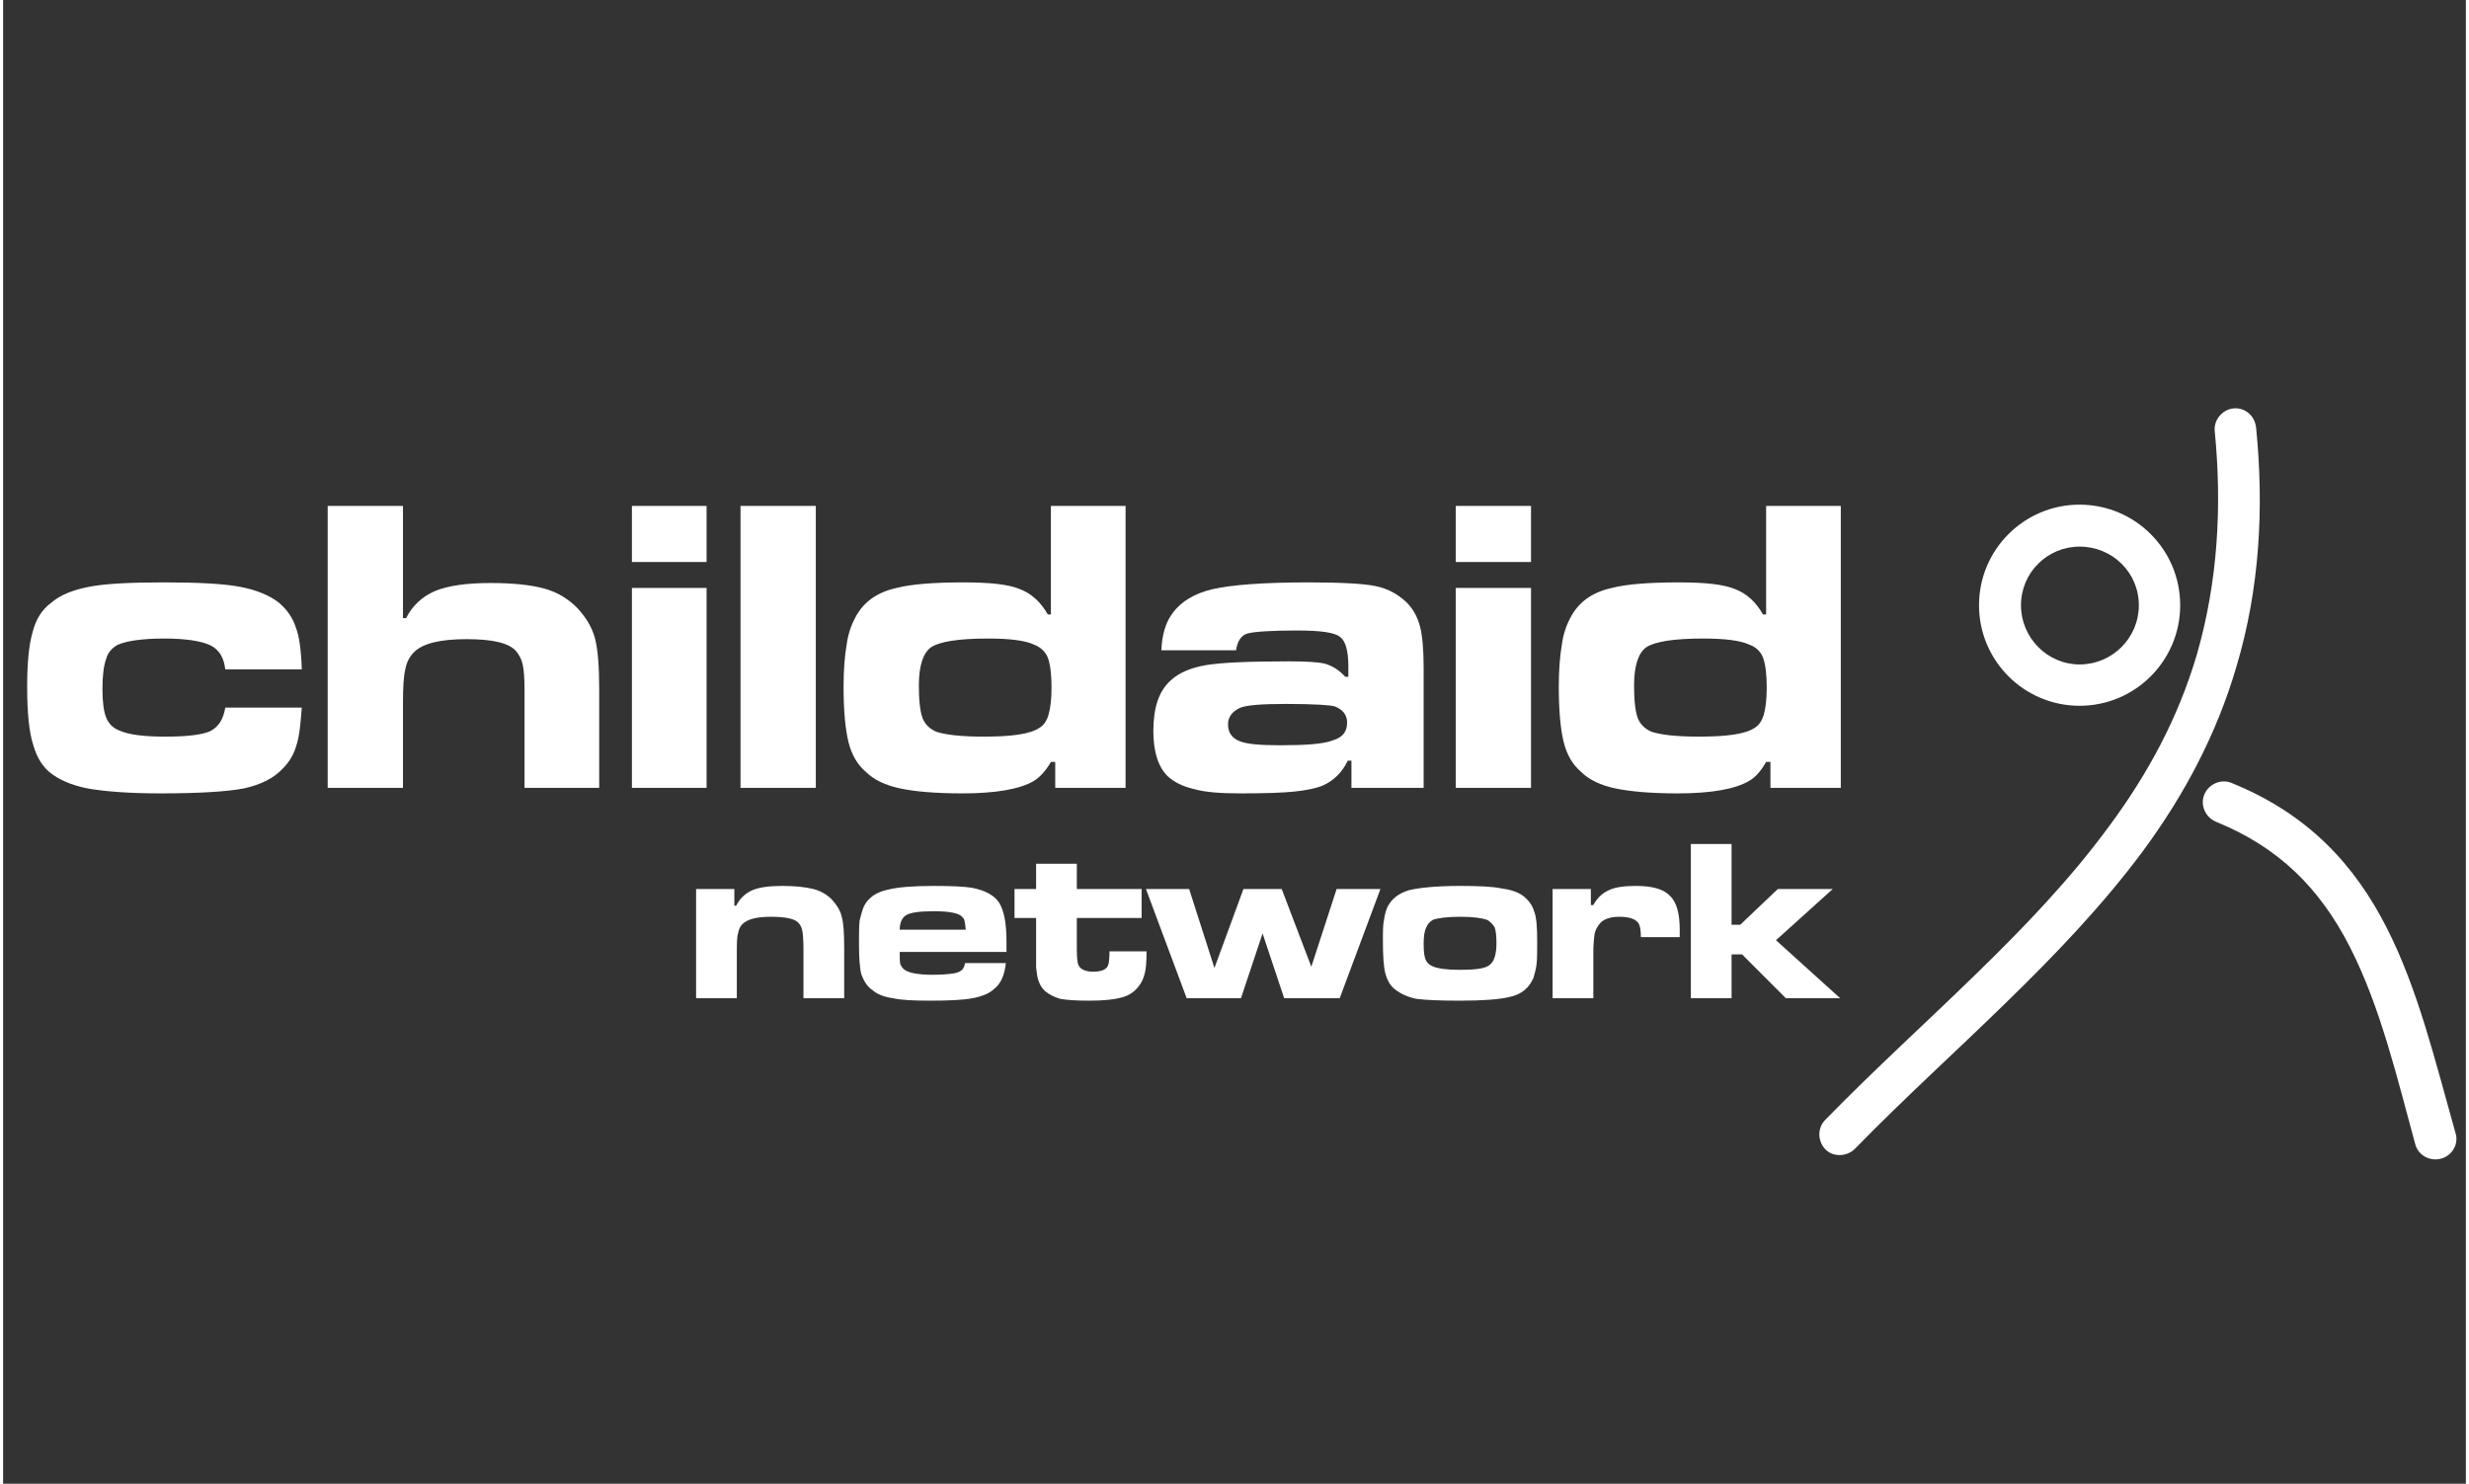
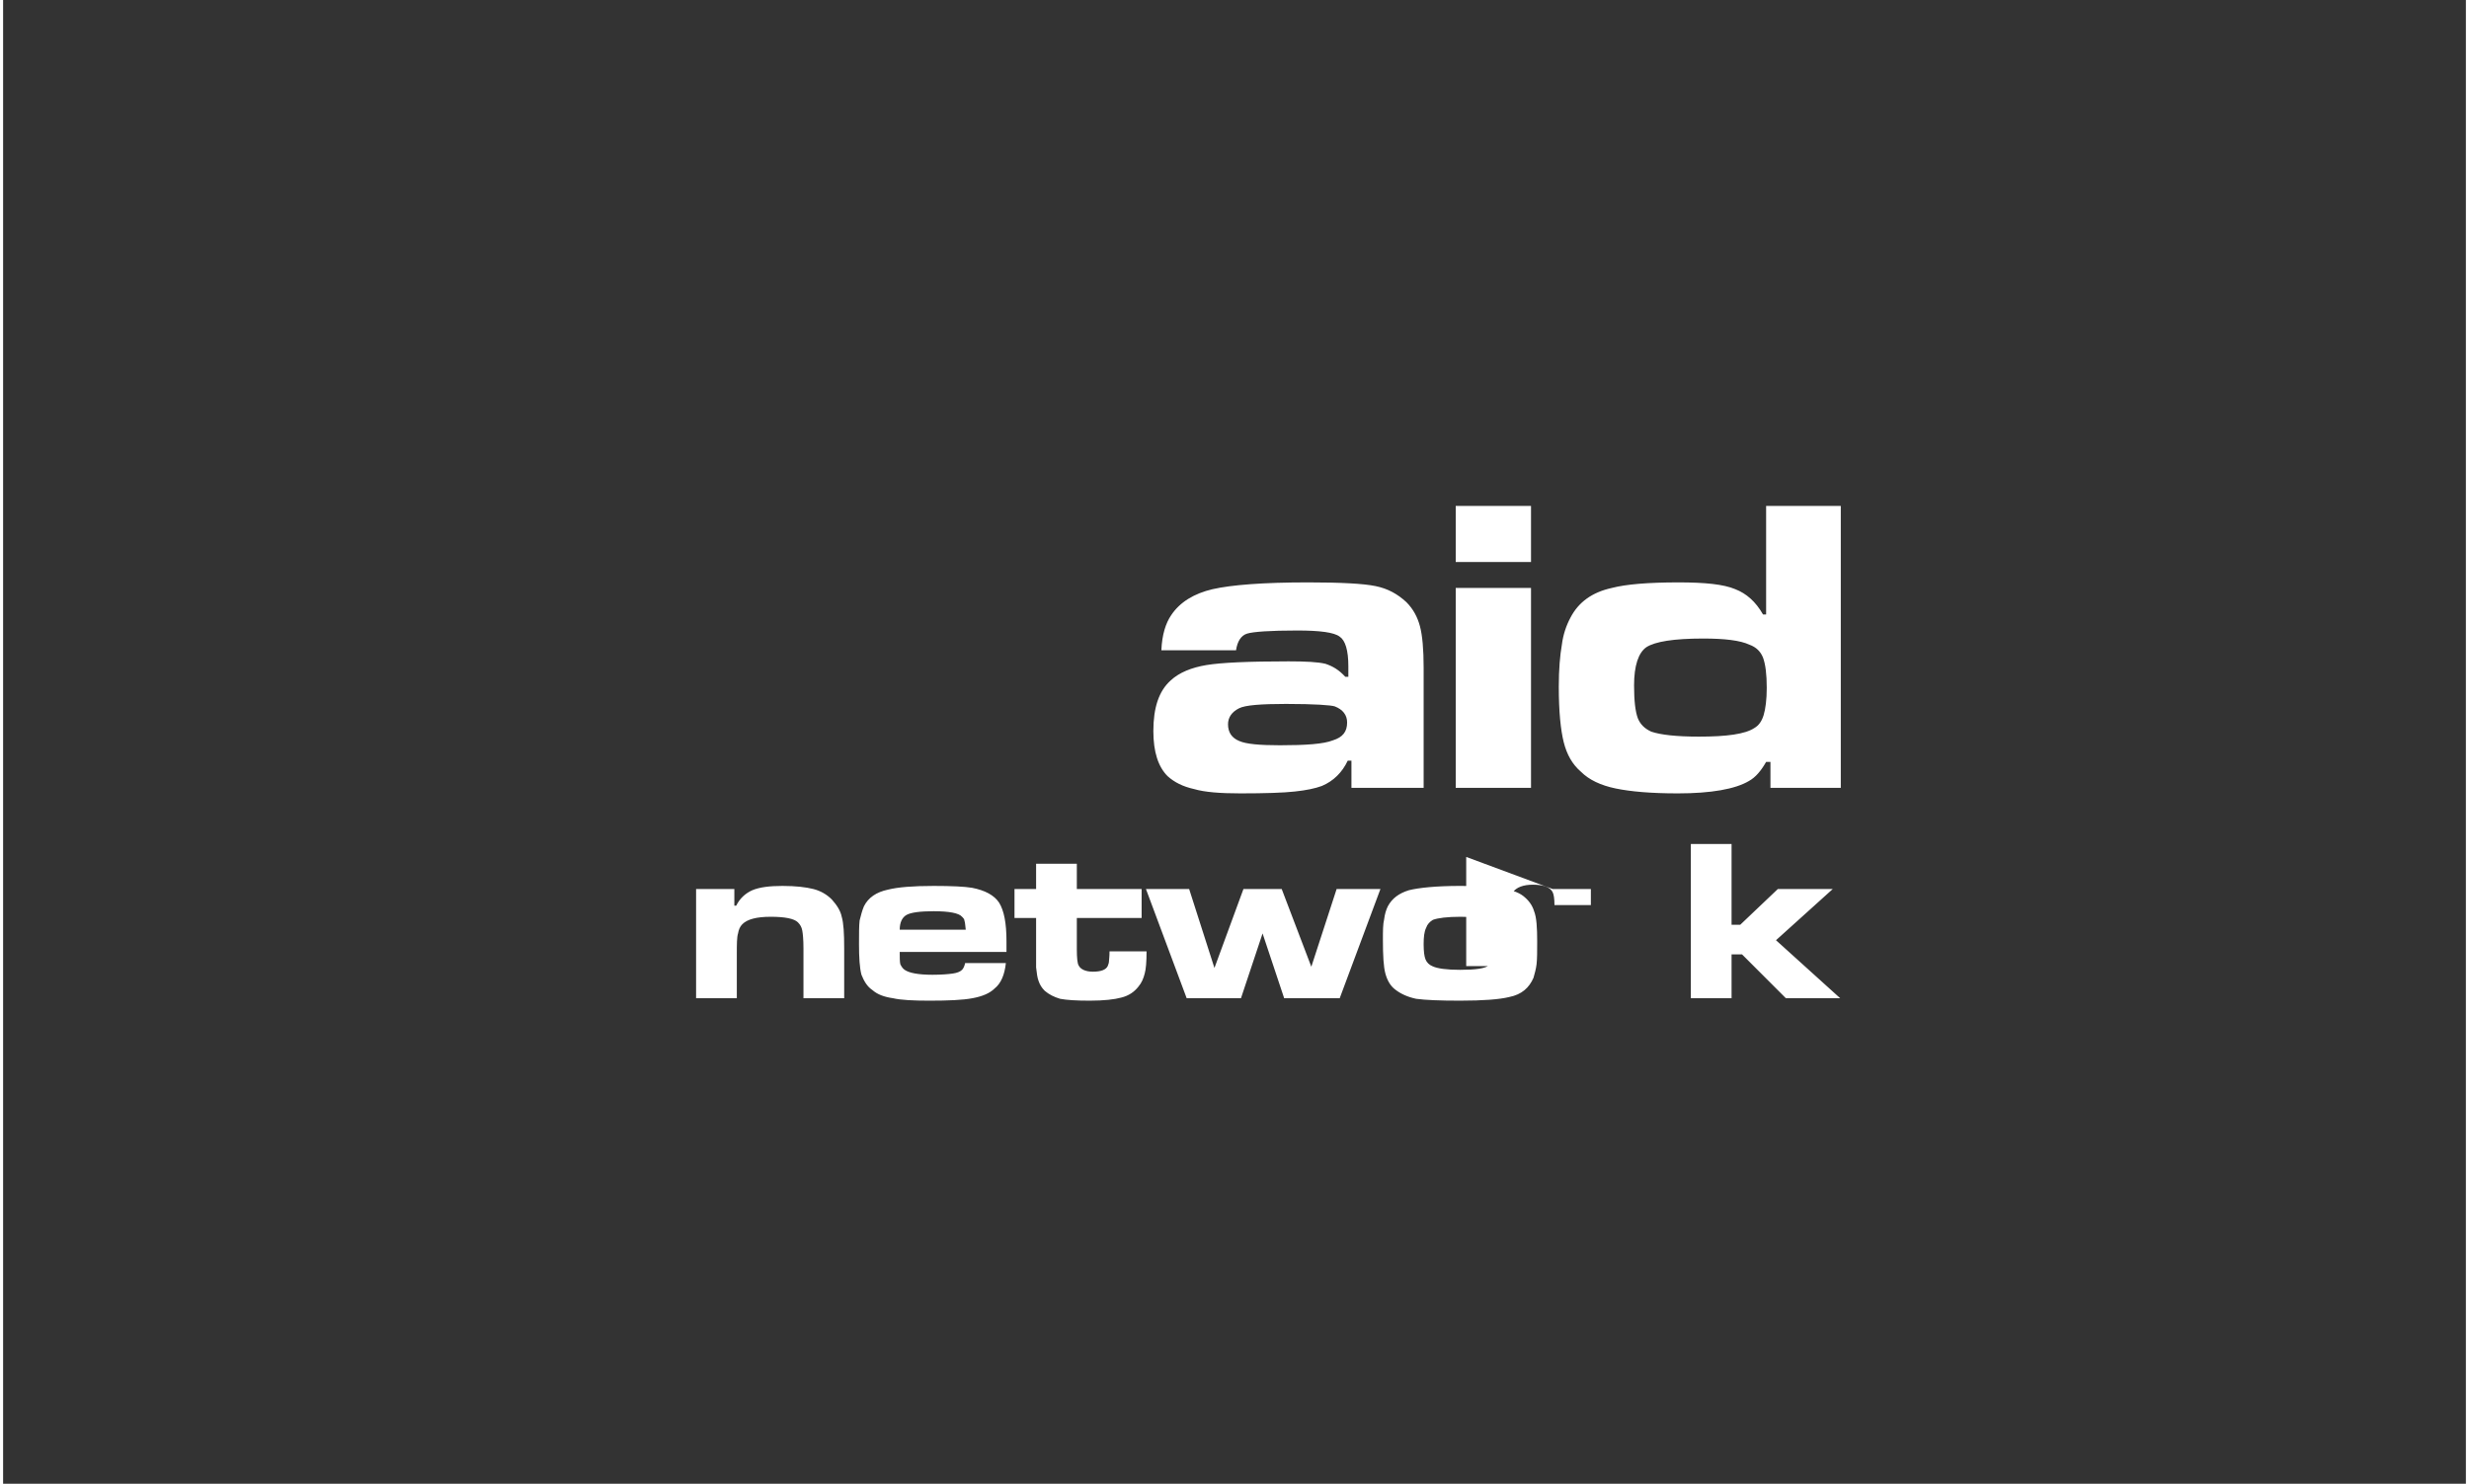
<svg xmlns="http://www.w3.org/2000/svg" xml:space="preserve" width="183px" height="110px" version="1.1" style="shape-rendering:geometricPrecision; text-rendering:geometricPrecision; image-rendering:optimizeQuality; fill-rule:evenodd; clip-rule:evenodd" viewBox="0 0 39.91 24.05">
  <rect x="0" y="0" width="39.91" height="24.05" fill="#333333" stroke="none" />
  <defs>
    <style type="text/css">
   
    .fil0 {fill:none}
    .fil2 {fill:white}
    .fil1 {fill:white;fill-rule:nonzero}
   
  </style>
  </defs>
  <g id="Ebene_x0020_1">
-     <rect class="fil0" width="39.91" height="24.05" />
-   </g>
+     </g>
  <g id="Ebene_x0020_1_0">
-     <path class="fil1" d="M3.6 11.47l1.24 0c-0.02,0.27 -0.04,0.48 -0.09,0.62 -0.04,0.14 -0.11,0.26 -0.22,0.37 -0.15,0.16 -0.36,0.26 -0.63,0.32 -0.26,0.05 -0.71,0.08 -1.35,0.08 -0.5,0 -0.87,-0.03 -1.12,-0.07 -0.25,-0.04 -0.46,-0.12 -0.62,-0.23 -0.16,-0.11 -0.26,-0.27 -0.32,-0.48 -0.07,-0.21 -0.1,-0.53 -0.1,-0.95 0,-0.4 0.03,-0.69 0.09,-0.89 0.05,-0.2 0.15,-0.36 0.3,-0.47 0.15,-0.13 0.36,-0.21 0.62,-0.26 0.26,-0.05 0.66,-0.07 1.21,-0.07 0.54,0 0.95,0.02 1.22,0.07 0.27,0.05 0.49,0.14 0.64,0.26 0.13,0.11 0.22,0.24 0.27,0.39 0.06,0.15 0.09,0.38 0.1,0.69l-1.24 0c-0.02,-0.19 -0.1,-0.32 -0.24,-0.39 -0.15,-0.07 -0.4,-0.11 -0.75,-0.11 -0.36,0 -0.61,0.04 -0.75,0.1 -0.09,0.05 -0.16,0.12 -0.19,0.23 -0.04,0.11 -0.06,0.27 -0.06,0.49 0,0.21 0.02,0.36 0.06,0.46 0.04,0.1 0.11,0.17 0.21,0.21 0.16,0.07 0.4,0.1 0.75,0.1 0.35,0 0.6,-0.03 0.73,-0.09 0.13,-0.07 0.21,-0.19 0.24,-0.38zm1.66 -3.27l1.22 0 0 1.82 0.05 0c0.1,-0.2 0.26,-0.35 0.47,-0.44 0.22,-0.09 0.52,-0.13 0.9,-0.13 0.36,0 0.65,0.03 0.87,0.09 0.22,0.06 0.39,0.17 0.53,0.31 0.14,0.15 0.24,0.31 0.29,0.49 0.05,0.19 0.07,0.47 0.07,0.85l0 1.58 -1.21 0 0 -1.58c0,-0.19 -0.01,-0.33 -0.03,-0.42 -0.02,-0.09 -0.06,-0.16 -0.11,-0.22 -0.12,-0.13 -0.38,-0.19 -0.8,-0.19 -0.43,0 -0.71,0.07 -0.85,0.21 -0.07,0.07 -0.12,0.16 -0.14,0.27 -0.03,0.12 -0.04,0.3 -0.04,0.55l0 1.38 -1.22 0 0 -4.57zm4.93 1.33l1.21 0 0 3.24 -1.21 0 0 -3.24zm0 -1.33l1.21 0 0 0.91 -1.21 0 0 -0.91zm1.76 0l1.22 0 0 4.57 -1.22 0 0 -4.57zm6.24 0l0 4.57 -1.14 0 0 -0.42 -0.07 0c-0.08,0.14 -0.18,0.25 -0.28,0.31 -0.22,0.13 -0.61,0.2 -1.15,0.2 -0.44,0 -0.78,-0.03 -1.01,-0.08 -0.24,-0.05 -0.43,-0.14 -0.56,-0.27 -0.14,-0.12 -0.23,-0.28 -0.28,-0.48 -0.05,-0.2 -0.08,-0.5 -0.08,-0.9 0,-0.28 0.02,-0.51 0.05,-0.68 0.02,-0.16 0.07,-0.31 0.14,-0.44 0.13,-0.25 0.35,-0.41 0.67,-0.48 0.23,-0.06 0.59,-0.09 1.08,-0.09 0.43,0 0.73,0.03 0.92,0.11 0.18,0.07 0.33,0.2 0.45,0.41l0.05 0 0 -1.76 1.21 0zm-2.23 2.15c-0.48,0 -0.78,0.05 -0.92,0.14 -0.13,0.09 -0.2,0.3 -0.2,0.62 0,0.25 0.02,0.42 0.06,0.53 0.04,0.1 0.11,0.17 0.22,0.22 0.15,0.05 0.4,0.08 0.77,0.08 0.45,0 0.75,-0.04 0.9,-0.14 0.07,-0.04 0.12,-0.11 0.15,-0.21 0.03,-0.1 0.05,-0.25 0.05,-0.44 0,-0.22 -0.02,-0.38 -0.06,-0.49 -0.04,-0.1 -0.12,-0.17 -0.22,-0.21 -0.15,-0.07 -0.4,-0.1 -0.75,-0.1z" />
-     <path class="fil1" d="M19.98 10.54l-1.21 0c0.01,-0.25 0.07,-0.44 0.16,-0.57 0.14,-0.21 0.37,-0.35 0.67,-0.42 0.31,-0.07 0.82,-0.11 1.55,-0.11 0.53,0 0.9,0.02 1.09,0.06 0.2,0.04 0.36,0.13 0.5,0.26 0.11,0.11 0.18,0.24 0.22,0.39 0.04,0.15 0.06,0.38 0.06,0.67l0 1.95 -1.17 0 0 -0.44 -0.06 0c-0.09,0.19 -0.23,0.33 -0.42,0.41 -0.11,0.04 -0.25,0.07 -0.44,0.09 -0.18,0.02 -0.48,0.03 -0.88,0.03 -0.33,0 -0.58,-0.02 -0.75,-0.07 -0.18,-0.04 -0.32,-0.11 -0.43,-0.21 -0.15,-0.15 -0.23,-0.39 -0.23,-0.73 0,-0.38 0.09,-0.65 0.28,-0.82 0.14,-0.13 0.34,-0.21 0.58,-0.25 0.24,-0.04 0.68,-0.06 1.33,-0.06 0.28,0 0.48,0.01 0.6,0.04 0.12,0.04 0.22,0.1 0.32,0.21l0.05 0 0 -0.17c0,-0.26 -0.05,-0.42 -0.14,-0.48 -0.09,-0.07 -0.32,-0.1 -0.69,-0.1 -0.44,0 -0.71,0.02 -0.81,0.05 -0.1,0.03 -0.16,0.13 -0.18,0.27zm0.81 0.87c-0.41,0 -0.66,0.02 -0.76,0.07 -0.12,0.06 -0.18,0.15 -0.18,0.26 0,0.13 0.06,0.22 0.18,0.27 0.11,0.05 0.33,0.07 0.66,0.07 0.42,0 0.71,-0.02 0.86,-0.08 0.16,-0.05 0.23,-0.14 0.23,-0.29 0,-0.12 -0.07,-0.21 -0.2,-0.26 -0.06,-0.02 -0.32,-0.04 -0.79,-0.04zm2.75 -1.88l1.22 0 0 3.24 -1.22 0 0 -3.24zm0 -1.33l1.22 0 0 0.91 -1.22 0 0 -0.91zm6.24 0l0 4.57 -1.14 0 0 -0.42 -0.07 0c-0.08,0.14 -0.17,0.25 -0.28,0.31 -0.22,0.13 -0.61,0.2 -1.15,0.2 -0.44,0 -0.77,-0.03 -1.01,-0.08 -0.24,-0.05 -0.43,-0.14 -0.56,-0.27 -0.14,-0.12 -0.23,-0.28 -0.28,-0.48 -0.05,-0.2 -0.08,-0.5 -0.08,-0.9 0,-0.28 0.02,-0.51 0.05,-0.68 0.02,-0.16 0.07,-0.31 0.14,-0.44 0.13,-0.25 0.35,-0.41 0.67,-0.48 0.23,-0.06 0.59,-0.09 1.08,-0.09 0.43,0 0.73,0.03 0.92,0.11 0.18,0.07 0.33,0.2 0.45,0.41l0.05 0 0 -1.76 1.21 0zm-2.23 2.15c-0.48,0 -0.78,0.05 -0.92,0.14 -0.13,0.09 -0.2,0.3 -0.2,0.62 0,0.25 0.02,0.42 0.06,0.53 0.04,0.1 0.11,0.17 0.22,0.22 0.15,0.05 0.4,0.08 0.77,0.08 0.45,0 0.75,-0.04 0.9,-0.14 0.07,-0.04 0.12,-0.11 0.15,-0.21 0.03,-0.1 0.05,-0.25 0.05,-0.44 0,-0.22 -0.02,-0.38 -0.06,-0.49 -0.04,-0.1 -0.11,-0.17 -0.22,-0.21 -0.15,-0.07 -0.4,-0.1 -0.75,-0.1zm-0.2 3.33l0.66 0 0 1.31 0.14 0 0.61 -0.58 0.89 0 -0.92 0.83 1.04 0.94 -0.88 0 -0.71 -0.71 -0.17 0 0 0.71 -0.66 0 0 -2.5zm-2.24 0.73l0.62 0 0 0.26 0.04 0c0.06,-0.11 0.14,-0.19 0.25,-0.24 0.1,-0.05 0.25,-0.07 0.44,-0.07 0.26,0 0.45,0.05 0.55,0.16 0.11,0.1 0.16,0.29 0.16,0.55 0,0.02 0,0.06 0,0.12l-0.63 0c0,-0.1 -0.01,-0.17 -0.03,-0.21 -0.04,-0.08 -0.15,-0.12 -0.32,-0.12 -0.15,0 -0.27,0.04 -0.33,0.13 -0.03,0.04 -0.06,0.09 -0.07,0.15 -0.01,0.07 -0.02,0.17 -0.02,0.3l0 0.74 -0.66 0 0 -1.77zm-1.49 0.45c-0.22,0 -0.37,0.02 -0.45,0.05 -0.05,0.03 -0.09,0.07 -0.11,0.13 -0.03,0.06 -0.04,0.15 -0.04,0.26 0,0.12 0.01,0.2 0.03,0.25 0.02,0.05 0.06,0.09 0.11,0.11 0.08,0.04 0.24,0.06 0.45,0.06 0.25,0 0.41,-0.02 0.48,-0.08 0.07,-0.05 0.11,-0.17 0.11,-0.35 0,-0.12 -0.01,-0.21 -0.03,-0.26 -0.03,-0.05 -0.07,-0.09 -0.12,-0.12 -0.09,-0.03 -0.23,-0.05 -0.43,-0.05zm-0.01 -0.5c0.3,0 0.53,0.01 0.67,0.04 0.15,0.02 0.27,0.06 0.35,0.12 0.09,0.07 0.15,0.15 0.18,0.25 0.04,0.1 0.05,0.27 0.05,0.49 0,0.16 0,0.28 -0.01,0.37 -0.01,0.08 -0.03,0.15 -0.05,0.22 -0.07,0.16 -0.19,0.27 -0.39,0.31 -0.16,0.04 -0.43,0.06 -0.8,0.06 -0.33,0 -0.56,-0.01 -0.71,-0.03 -0.14,-0.03 -0.25,-0.08 -0.34,-0.15 -0.08,-0.06 -0.13,-0.15 -0.16,-0.26 -0.03,-0.11 -0.04,-0.29 -0.04,-0.55 0,-0.14 0,-0.25 0.02,-0.33 0.01,-0.08 0.03,-0.15 0.06,-0.21 0.07,-0.13 0.18,-0.21 0.34,-0.26 0.16,-0.04 0.44,-0.07 0.83,-0.07zm-5.09 0.05l0.7 0 0.41 1.28 0.47 -1.28 0.62 0 0.48 1.26 0.41 -1.26 0.71 0 -0.66 1.77 -0.9 0 -0.35 -1.05 -0.35 1.05 -0.88 0 -0.66 -1.77zm-1.78 -0.41l0.66 0 0 0.41 1.05 0 0 0.47 -1.05 0 0 0.51c0,0.14 0.01,0.23 0.03,0.26 0.03,0.06 0.11,0.1 0.23,0.1 0.13,0 0.21,-0.03 0.24,-0.09 0.01,-0.03 0.02,-0.05 0.02,-0.07 0,-0.02 0.01,-0.08 0.01,-0.17l0.6 0c0,0.17 -0.01,0.29 -0.03,0.36 -0.02,0.08 -0.05,0.15 -0.1,0.21 -0.07,0.09 -0.16,0.15 -0.28,0.18 -0.11,0.03 -0.28,0.05 -0.51,0.05 -0.22,0 -0.37,-0.01 -0.48,-0.03 -0.1,-0.03 -0.18,-0.07 -0.25,-0.13 -0.05,-0.05 -0.08,-0.1 -0.1,-0.16 -0.02,-0.05 -0.03,-0.13 -0.04,-0.22 0,-0.04 0,-0.13 0,-0.29l0 -0.51 -0.35 0 0 -0.47 0.35 0 0 -0.41zm-1.14 1.07c-0.01,-0.07 -0.01,-0.12 -0.02,-0.14 0,-0.03 -0.02,-0.05 -0.04,-0.07 -0.05,-0.06 -0.21,-0.09 -0.46,-0.09 -0.22,0 -0.37,0.02 -0.44,0.06 -0.07,0.04 -0.11,0.12 -0.11,0.24l1.07 0zm-0.01 0.54l0.66 0c-0.02,0.19 -0.08,0.33 -0.18,0.41 -0.08,0.08 -0.2,0.13 -0.36,0.16 -0.16,0.03 -0.39,0.04 -0.7,0.04 -0.26,0 -0.46,-0.01 -0.59,-0.04 -0.14,-0.02 -0.25,-0.06 -0.33,-0.13 -0.09,-0.06 -0.14,-0.15 -0.18,-0.25 -0.03,-0.11 -0.04,-0.28 -0.04,-0.5 0,-0.17 0,-0.29 0.01,-0.38 0.02,-0.08 0.04,-0.16 0.07,-0.23 0.07,-0.14 0.2,-0.23 0.39,-0.27 0.16,-0.04 0.4,-0.06 0.74,-0.06 0.29,0 0.5,0.01 0.62,0.03 0.21,0.04 0.36,0.12 0.44,0.24 0.08,0.13 0.12,0.33 0.12,0.63 0,0.02 0,0.08 0,0.17l-1.73 0c0,0.09 0,0.16 0.01,0.2 0.02,0.04 0.04,0.07 0.07,0.09 0.07,0.05 0.22,0.08 0.45,0.08 0.15,0 0.26,-0.01 0.33,-0.02 0.07,-0.01 0.12,-0.03 0.15,-0.06 0.02,-0.02 0.04,-0.06 0.05,-0.11zm-4.36 -1.2l0.62 0 0 0.27 0.03 0c0.06,-0.12 0.15,-0.2 0.26,-0.25 0.12,-0.05 0.28,-0.07 0.49,-0.07 0.22,0 0.38,0.02 0.5,0.05 0.12,0.03 0.22,0.09 0.3,0.17 0.08,0.09 0.14,0.18 0.16,0.28 0.03,0.1 0.04,0.27 0.04,0.51l0 0.81 -0.66 0 0 -0.81c0,-0.14 -0.01,-0.24 -0.02,-0.29 -0.01,-0.05 -0.03,-0.09 -0.07,-0.13 -0.06,-0.06 -0.21,-0.09 -0.44,-0.09 -0.23,0 -0.38,0.04 -0.46,0.12 -0.04,0.04 -0.06,0.09 -0.07,0.15 -0.02,0.06 -0.02,0.18 -0.02,0.34l0 0.71 -0.66 0 0 -1.77z" />
-     <path class="fil2" d="M33.65 8.18c0.9,0 1.63,0.73 1.63,1.63 0,0.9 -0.73,1.63 -1.63,1.63 -0.9,0 -1.63,-0.73 -1.63,-1.63 0,-0.9 0.73,-1.63 1.63,-1.63zm0 0.68c-0.52,0 -0.95,0.42 -0.95,0.95 0,0.53 0.43,0.96 0.95,0.96 0.53,0 0.96,-0.43 0.96,-0.96 0,-0.53 -0.43,-0.95 -0.96,-0.95zm2.86 -1.93c0.13,1.3 0.06,2.61 -0.32,3.88 -0.32,1.09 -0.84,2.07 -1.51,2.98 -0.66,0.89 -1.43,1.69 -2.22,2.46 -0.82,0.8 -1.66,1.56 -2.45,2.37 -0.13,0.13 -0.35,0.14 -0.48,0.01 -0.13,-0.14 -0.13,-0.35 0,-0.48 0.8,-0.82 1.64,-1.58 2.46,-2.38 0.76,-0.74 1.51,-1.52 2.14,-2.38 0.63,-0.85 1.12,-1.76 1.42,-2.78 0.34,-1.18 0.41,-2.4 0.29,-3.62 -0.02,-0.18 0.12,-0.35 0.3,-0.37 0.19,-0.02 0.35,0.12 0.37,0.31zm-0.4 5.76c2.52,1.02 2.97,3.33 3.63,5.67 0.06,0.18 -0.05,0.37 -0.23,0.42 -0.18,0.05 -0.37,-0.05 -0.42,-0.23 -0.29,-1.06 -0.56,-2.22 -1.06,-3.2 -0.49,-0.96 -1.16,-1.62 -2.17,-2.03 -0.17,-0.07 -0.26,-0.27 -0.19,-0.44 0.07,-0.17 0.27,-0.26 0.44,-0.19z" />
+     <path class="fil1" d="M19.98 10.54l-1.21 0c0.01,-0.25 0.07,-0.44 0.16,-0.57 0.14,-0.21 0.37,-0.35 0.67,-0.42 0.31,-0.07 0.82,-0.11 1.55,-0.11 0.53,0 0.9,0.02 1.09,0.06 0.2,0.04 0.36,0.13 0.5,0.26 0.11,0.11 0.18,0.24 0.22,0.39 0.04,0.15 0.06,0.38 0.06,0.67l0 1.95 -1.17 0 0 -0.44 -0.06 0c-0.09,0.19 -0.23,0.33 -0.42,0.41 -0.11,0.04 -0.25,0.07 -0.44,0.09 -0.18,0.02 -0.48,0.03 -0.88,0.03 -0.33,0 -0.58,-0.02 -0.75,-0.07 -0.18,-0.04 -0.32,-0.11 -0.43,-0.21 -0.15,-0.15 -0.23,-0.39 -0.23,-0.73 0,-0.38 0.09,-0.65 0.28,-0.82 0.14,-0.13 0.34,-0.21 0.58,-0.25 0.24,-0.04 0.68,-0.06 1.33,-0.06 0.28,0 0.48,0.01 0.6,0.04 0.12,0.04 0.22,0.1 0.32,0.21l0.05 0 0 -0.17c0,-0.26 -0.05,-0.42 -0.14,-0.48 -0.09,-0.07 -0.32,-0.1 -0.69,-0.1 -0.44,0 -0.71,0.02 -0.81,0.05 -0.1,0.03 -0.16,0.13 -0.18,0.27zm0.81 0.87c-0.41,0 -0.66,0.02 -0.76,0.07 -0.12,0.06 -0.18,0.15 -0.18,0.26 0,0.13 0.06,0.22 0.18,0.27 0.11,0.05 0.33,0.07 0.66,0.07 0.42,0 0.71,-0.02 0.86,-0.08 0.16,-0.05 0.23,-0.14 0.23,-0.29 0,-0.12 -0.07,-0.21 -0.2,-0.26 -0.06,-0.02 -0.32,-0.04 -0.79,-0.04zm2.75 -1.88l1.22 0 0 3.24 -1.22 0 0 -3.24zm0 -1.33l1.22 0 0 0.91 -1.22 0 0 -0.91zm6.24 0l0 4.57 -1.14 0 0 -0.42 -0.07 0c-0.08,0.14 -0.17,0.25 -0.28,0.31 -0.22,0.13 -0.61,0.2 -1.15,0.2 -0.44,0 -0.77,-0.03 -1.01,-0.08 -0.24,-0.05 -0.43,-0.14 -0.56,-0.27 -0.14,-0.12 -0.23,-0.28 -0.28,-0.48 -0.05,-0.2 -0.08,-0.5 -0.08,-0.9 0,-0.28 0.02,-0.51 0.05,-0.68 0.02,-0.16 0.07,-0.31 0.14,-0.44 0.13,-0.25 0.35,-0.41 0.67,-0.48 0.23,-0.06 0.59,-0.09 1.08,-0.09 0.43,0 0.73,0.03 0.92,0.11 0.18,0.07 0.33,0.2 0.45,0.41l0.05 0 0 -1.76 1.21 0zm-2.23 2.15c-0.48,0 -0.78,0.05 -0.92,0.14 -0.13,0.09 -0.2,0.3 -0.2,0.62 0,0.25 0.02,0.42 0.06,0.53 0.04,0.1 0.11,0.17 0.22,0.22 0.15,0.05 0.4,0.08 0.77,0.08 0.45,0 0.75,-0.04 0.9,-0.14 0.07,-0.04 0.12,-0.11 0.15,-0.21 0.03,-0.1 0.05,-0.25 0.05,-0.44 0,-0.22 -0.02,-0.38 -0.06,-0.49 -0.04,-0.1 -0.11,-0.17 -0.22,-0.21 -0.15,-0.07 -0.4,-0.1 -0.75,-0.1zm-0.2 3.33l0.66 0 0 1.31 0.14 0 0.61 -0.58 0.89 0 -0.92 0.83 1.04 0.94 -0.88 0 -0.71 -0.71 -0.17 0 0 0.71 -0.66 0 0 -2.5zm-2.24 0.73l0.62 0 0 0.26 0.04 0l-0.63 0c0,-0.1 -0.01,-0.17 -0.03,-0.21 -0.04,-0.08 -0.15,-0.12 -0.32,-0.12 -0.15,0 -0.27,0.04 -0.33,0.13 -0.03,0.04 -0.06,0.09 -0.07,0.15 -0.01,0.07 -0.02,0.17 -0.02,0.3l0 0.74 -0.66 0 0 -1.77zm-1.49 0.45c-0.22,0 -0.37,0.02 -0.45,0.05 -0.05,0.03 -0.09,0.07 -0.11,0.13 -0.03,0.06 -0.04,0.15 -0.04,0.26 0,0.12 0.01,0.2 0.03,0.25 0.02,0.05 0.06,0.09 0.11,0.11 0.08,0.04 0.24,0.06 0.45,0.06 0.25,0 0.41,-0.02 0.48,-0.08 0.07,-0.05 0.11,-0.17 0.11,-0.35 0,-0.12 -0.01,-0.21 -0.03,-0.26 -0.03,-0.05 -0.07,-0.09 -0.12,-0.12 -0.09,-0.03 -0.23,-0.05 -0.43,-0.05zm-0.01 -0.5c0.3,0 0.53,0.01 0.67,0.04 0.15,0.02 0.27,0.06 0.35,0.12 0.09,0.07 0.15,0.15 0.18,0.25 0.04,0.1 0.05,0.27 0.05,0.49 0,0.16 0,0.28 -0.01,0.37 -0.01,0.08 -0.03,0.15 -0.05,0.22 -0.07,0.16 -0.19,0.27 -0.39,0.31 -0.16,0.04 -0.43,0.06 -0.8,0.06 -0.33,0 -0.56,-0.01 -0.71,-0.03 -0.14,-0.03 -0.25,-0.08 -0.34,-0.15 -0.08,-0.06 -0.13,-0.15 -0.16,-0.26 -0.03,-0.11 -0.04,-0.29 -0.04,-0.55 0,-0.14 0,-0.25 0.02,-0.33 0.01,-0.08 0.03,-0.15 0.06,-0.21 0.07,-0.13 0.18,-0.21 0.34,-0.26 0.16,-0.04 0.44,-0.07 0.83,-0.07zm-5.09 0.05l0.7 0 0.41 1.28 0.47 -1.28 0.62 0 0.48 1.26 0.41 -1.26 0.71 0 -0.66 1.77 -0.9 0 -0.35 -1.05 -0.35 1.05 -0.88 0 -0.66 -1.77zm-1.78 -0.41l0.66 0 0 0.41 1.05 0 0 0.47 -1.05 0 0 0.51c0,0.14 0.01,0.23 0.03,0.26 0.03,0.06 0.11,0.1 0.23,0.1 0.13,0 0.21,-0.03 0.24,-0.09 0.01,-0.03 0.02,-0.05 0.02,-0.07 0,-0.02 0.01,-0.08 0.01,-0.17l0.6 0c0,0.17 -0.01,0.29 -0.03,0.36 -0.02,0.08 -0.05,0.15 -0.1,0.21 -0.07,0.09 -0.16,0.15 -0.28,0.18 -0.11,0.03 -0.28,0.05 -0.51,0.05 -0.22,0 -0.37,-0.01 -0.48,-0.03 -0.1,-0.03 -0.18,-0.07 -0.25,-0.13 -0.05,-0.05 -0.08,-0.1 -0.1,-0.16 -0.02,-0.05 -0.03,-0.13 -0.04,-0.22 0,-0.04 0,-0.13 0,-0.29l0 -0.51 -0.35 0 0 -0.47 0.35 0 0 -0.41zm-1.14 1.07c-0.01,-0.07 -0.01,-0.12 -0.02,-0.14 0,-0.03 -0.02,-0.05 -0.04,-0.07 -0.05,-0.06 -0.21,-0.09 -0.46,-0.09 -0.22,0 -0.37,0.02 -0.44,0.06 -0.07,0.04 -0.11,0.12 -0.11,0.24l1.07 0zm-0.01 0.54l0.66 0c-0.02,0.19 -0.08,0.33 -0.18,0.41 -0.08,0.08 -0.2,0.13 -0.36,0.16 -0.16,0.03 -0.39,0.04 -0.7,0.04 -0.26,0 -0.46,-0.01 -0.59,-0.04 -0.14,-0.02 -0.25,-0.06 -0.33,-0.13 -0.09,-0.06 -0.14,-0.15 -0.18,-0.25 -0.03,-0.11 -0.04,-0.28 -0.04,-0.5 0,-0.17 0,-0.29 0.01,-0.38 0.02,-0.08 0.04,-0.16 0.07,-0.23 0.07,-0.14 0.2,-0.23 0.39,-0.27 0.16,-0.04 0.4,-0.06 0.74,-0.06 0.29,0 0.5,0.01 0.62,0.03 0.21,0.04 0.36,0.12 0.44,0.24 0.08,0.13 0.12,0.33 0.12,0.63 0,0.02 0,0.08 0,0.17l-1.73 0c0,0.09 0,0.16 0.01,0.2 0.02,0.04 0.04,0.07 0.07,0.09 0.07,0.05 0.22,0.08 0.45,0.08 0.15,0 0.26,-0.01 0.33,-0.02 0.07,-0.01 0.12,-0.03 0.15,-0.06 0.02,-0.02 0.04,-0.06 0.05,-0.11zm-4.36 -1.2l0.62 0 0 0.27 0.03 0c0.06,-0.12 0.15,-0.2 0.26,-0.25 0.12,-0.05 0.28,-0.07 0.49,-0.07 0.22,0 0.38,0.02 0.5,0.05 0.12,0.03 0.22,0.09 0.3,0.17 0.08,0.09 0.14,0.18 0.16,0.28 0.03,0.1 0.04,0.27 0.04,0.51l0 0.81 -0.66 0 0 -0.81c0,-0.14 -0.01,-0.24 -0.02,-0.29 -0.01,-0.05 -0.03,-0.09 -0.07,-0.13 -0.06,-0.06 -0.21,-0.09 -0.44,-0.09 -0.23,0 -0.38,0.04 -0.46,0.12 -0.04,0.04 -0.06,0.09 -0.07,0.15 -0.02,0.06 -0.02,0.18 -0.02,0.34l0 0.71 -0.66 0 0 -1.77z" />
  </g>
</svg>